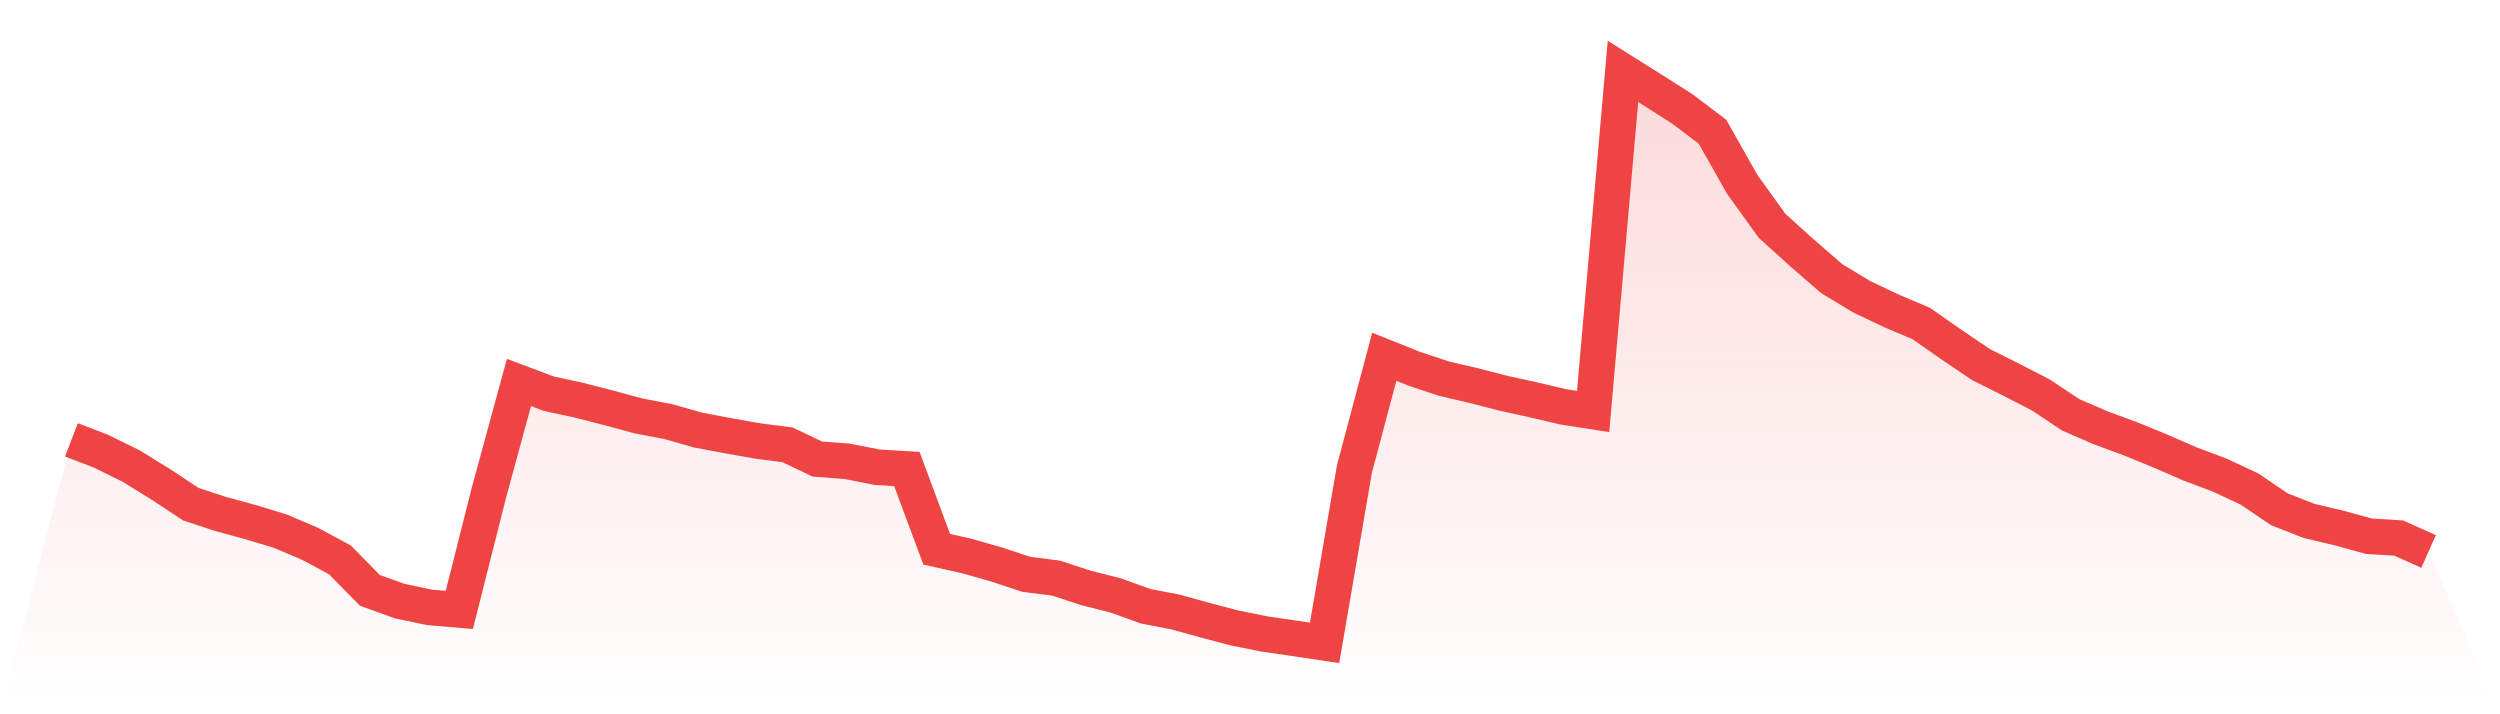
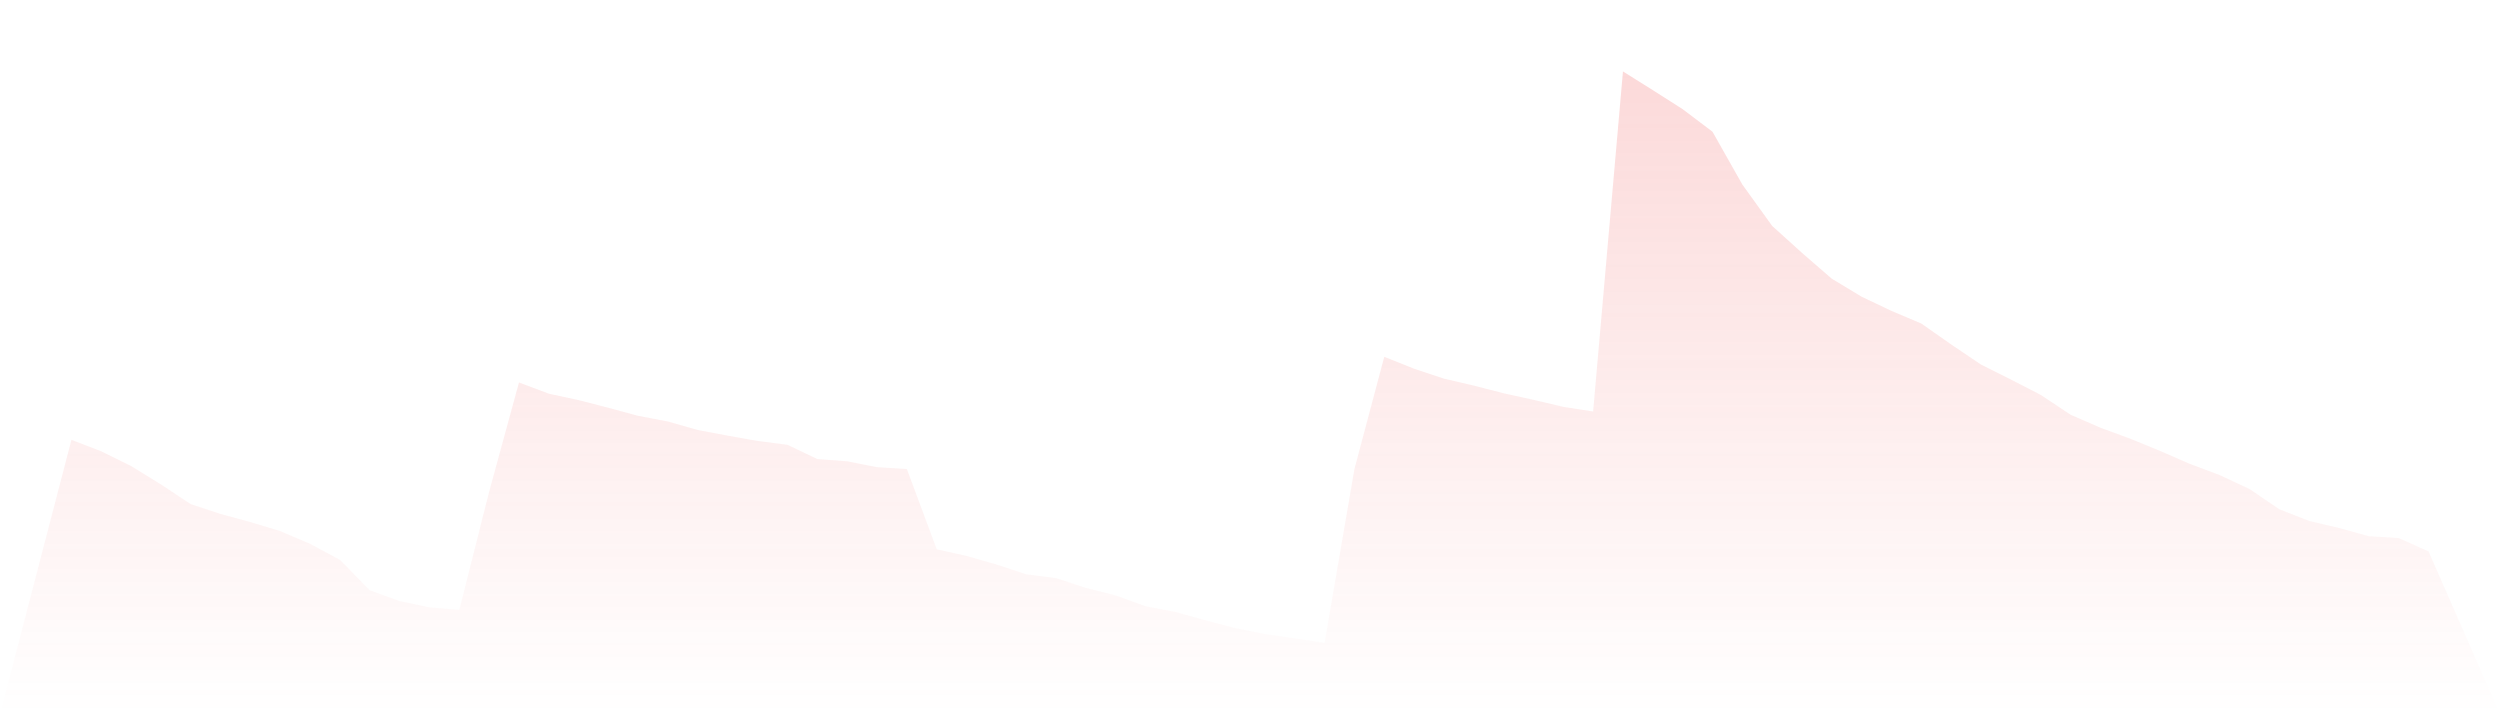
<svg xmlns="http://www.w3.org/2000/svg" viewBox="0 0 140 40">
  <defs>
    <linearGradient id="gradient" x1="0" x2="0" y1="0" y2="1">
      <stop offset="0%" stop-color="#ef4444" stop-opacity="0.2" />
      <stop offset="100%" stop-color="#ef4444" stop-opacity="0" />
    </linearGradient>
  </defs>
  <path d="M4,24.632 L4,24.632 L5.671,25.274 L7.342,26.097 L9.013,27.129 L10.684,28.233 L12.354,28.782 L14.025,29.238 L15.696,29.744 L17.367,30.455 L19.038,31.354 L20.709,33.057 L22.38,33.662 L24.051,34.013 L25.722,34.155 L27.392,27.539 L29.063,21.418 L30.734,22.047 L32.405,22.407 L34.076,22.837 L35.747,23.29 L37.418,23.607 L39.089,24.083 L40.759,24.398 L42.43,24.695 L44.101,24.91 L45.772,25.707 L47.443,25.833 L49.114,26.163 L50.785,26.266 L52.456,30.759 L54.127,31.133 L55.797,31.609 L57.468,32.161 L59.139,32.376 L60.81,32.922 L62.481,33.345 L64.152,33.95 L65.823,34.271 L67.494,34.734 L69.165,35.173 L70.835,35.507 L72.506,35.749 L74.177,36 L75.848,26.266 L77.519,19.98 L79.19,20.648 L80.861,21.204 L82.532,21.594 L84.203,22.024 L85.873,22.391 L87.544,22.784 L89.215,23.045 L90.886,4 L92.557,5.048 L94.228,6.113 L95.899,7.376 L97.57,10.332 L99.24,12.65 L100.911,14.161 L102.582,15.609 L104.253,16.617 L105.924,17.411 L107.595,18.119 L109.266,19.289 L110.937,20.417 L112.608,21.253 L114.278,22.113 L115.949,23.224 L117.62,23.951 L119.291,24.566 L120.962,25.251 L122.633,25.978 L124.304,26.606 L125.975,27.387 L127.646,28.521 L129.316,29.175 L130.987,29.569 L132.658,30.029 L134.329,30.131 L136,30.882 L140,40 L0,40 z" fill="url(#gradient)" />
-   <path d="M4,24.632 L4,24.632 L5.671,25.274 L7.342,26.097 L9.013,27.129 L10.684,28.233 L12.354,28.782 L14.025,29.238 L15.696,29.744 L17.367,30.455 L19.038,31.354 L20.709,33.057 L22.38,33.662 L24.051,34.013 L25.722,34.155 L27.392,27.539 L29.063,21.418 L30.734,22.047 L32.405,22.407 L34.076,22.837 L35.747,23.29 L37.418,23.607 L39.089,24.083 L40.759,24.398 L42.43,24.695 L44.101,24.91 L45.772,25.707 L47.443,25.833 L49.114,26.163 L50.785,26.266 L52.456,30.759 L54.127,31.133 L55.797,31.609 L57.468,32.161 L59.139,32.376 L60.81,32.922 L62.481,33.345 L64.152,33.95 L65.823,34.271 L67.494,34.734 L69.165,35.173 L70.835,35.507 L72.506,35.749 L74.177,36 L75.848,26.266 L77.519,19.98 L79.19,20.648 L80.861,21.204 L82.532,21.594 L84.203,22.024 L85.873,22.391 L87.544,22.784 L89.215,23.045 L90.886,4 L92.557,5.048 L94.228,6.113 L95.899,7.376 L97.57,10.332 L99.24,12.65 L100.911,14.161 L102.582,15.609 L104.253,16.617 L105.924,17.411 L107.595,18.119 L109.266,19.289 L110.937,20.417 L112.608,21.253 L114.278,22.113 L115.949,23.224 L117.62,23.951 L119.291,24.566 L120.962,25.251 L122.633,25.978 L124.304,26.606 L125.975,27.387 L127.646,28.521 L129.316,29.175 L130.987,29.569 L132.658,30.029 L134.329,30.131 L136,30.882" fill="none" stroke="#ef4444" stroke-width="2" />
</svg>